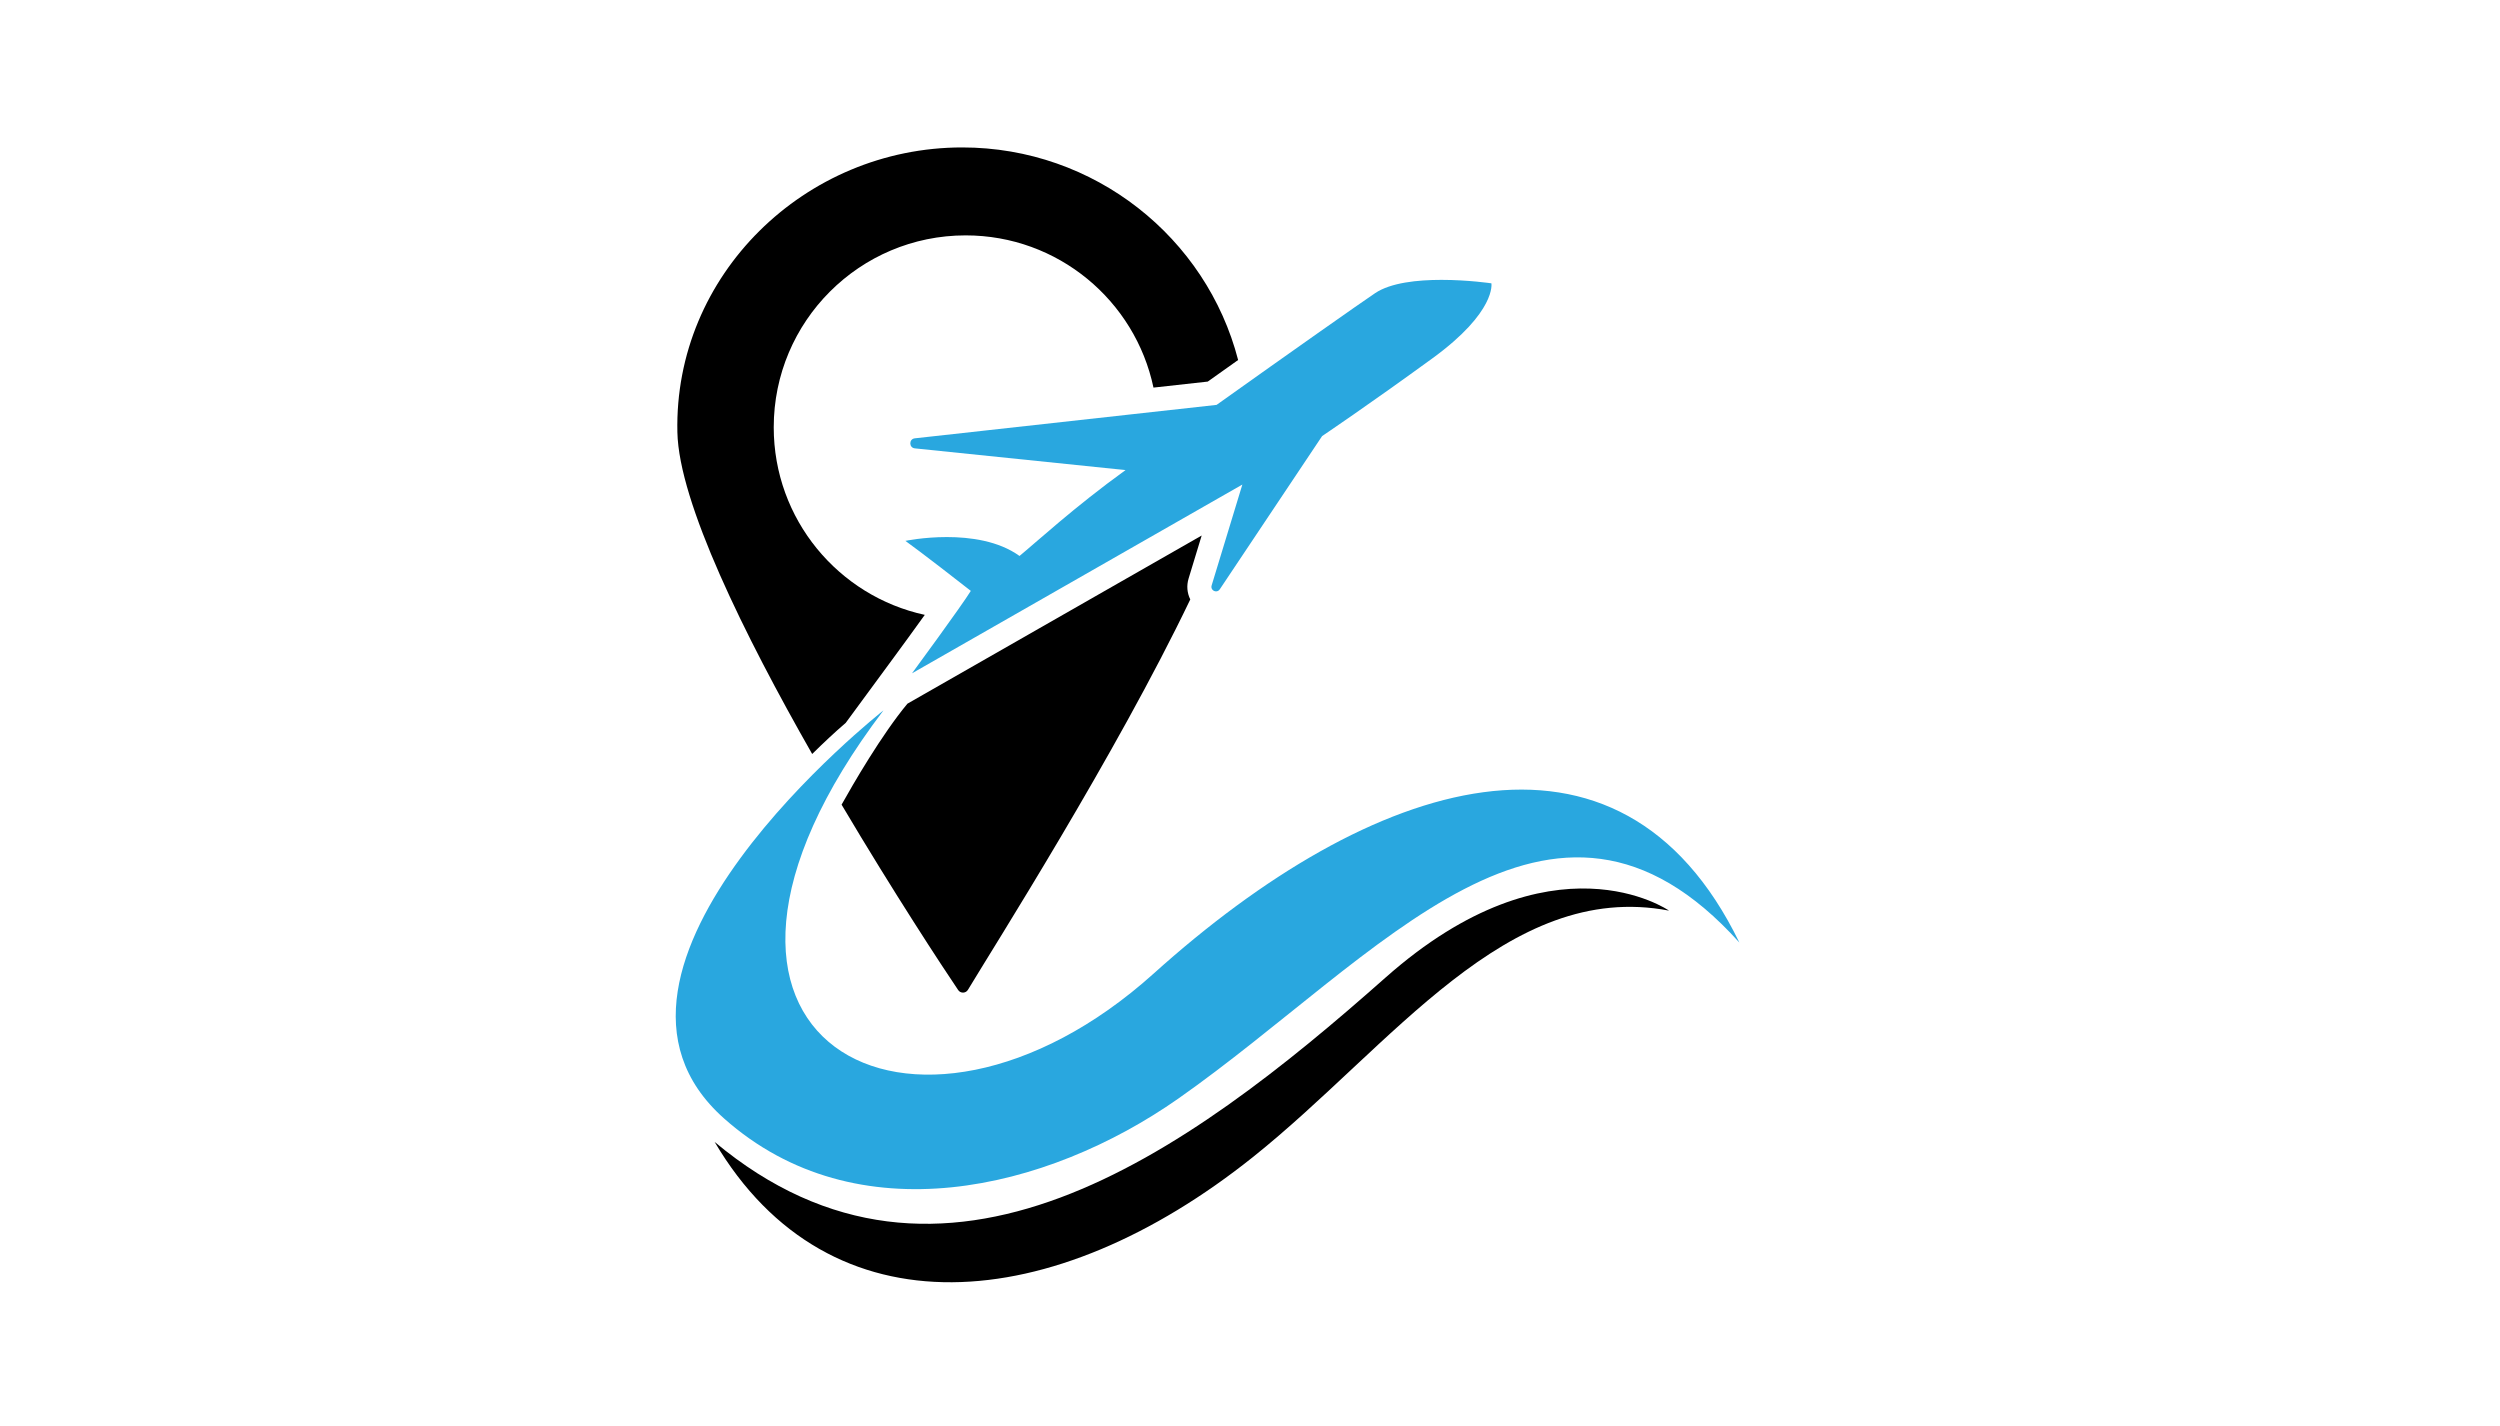
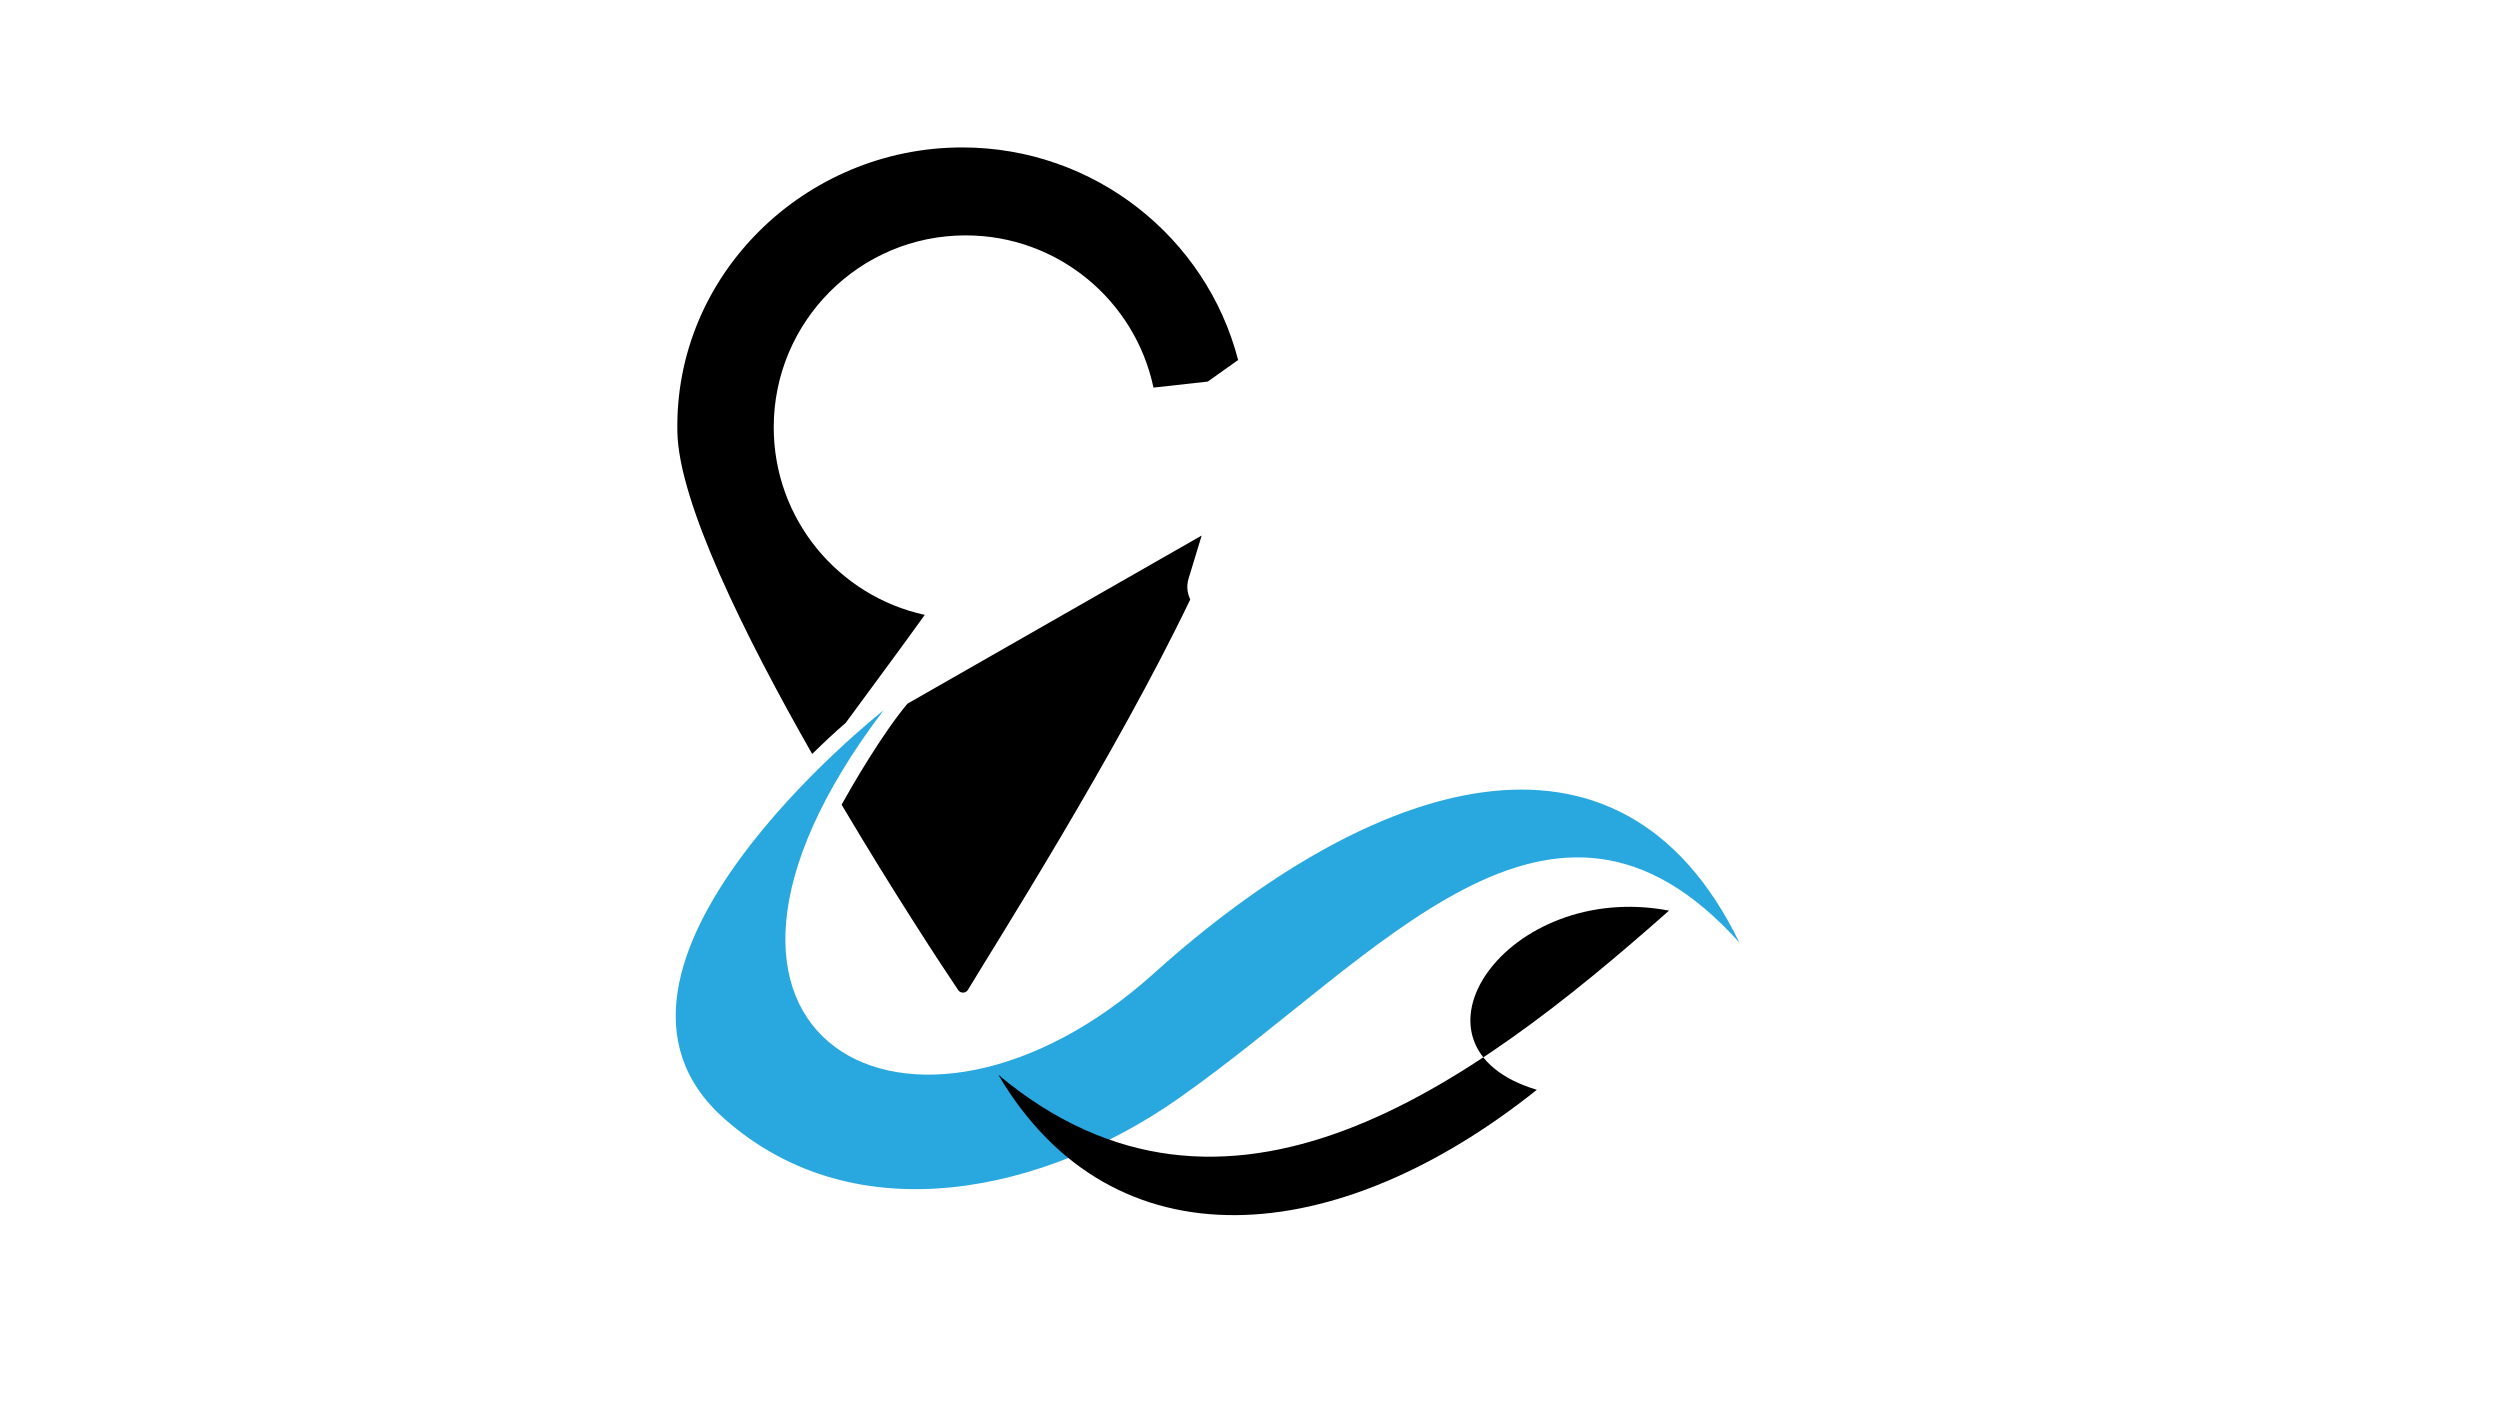
<svg xmlns="http://www.w3.org/2000/svg" version="1.1" id="Calque_1" x="0px" y="0px" width="77.375px" height="44.125px" viewBox="0 0 77.375 44.125" enable-background="new 0 0 77.375 44.125" xml:space="preserve">
  <path d="M28.622,19.03c-2.672-0.58-4.675-2.958-4.675-5.805c0-3.28,2.659-5.94,5.94-5.94c2.86,0,5.246,2.021,5.813,4.711l1.68-0.186  c0.32-0.228,0.634-0.452,0.94-0.668c-0.978-3.785-4.444-6.579-8.54-6.579c-4.869,0-8.922,3.948-8.815,8.815  c0.047,2.173,2.071,6.273,4.172,9.958c0.362-0.356,0.706-0.68,1.037-0.962l1.455-1.979C27.918,20.002,28.29,19.493,28.622,19.03z" />
  <path d="M36.788,17.902l0.404-1.328l-8.593,4.911l-0.514,0.294c-0.8,0.962-1.691,2.504-2.038,3.125  c1.62,2.734,3.12,5.015,3.609,5.739c0.073,0.108,0.235,0.104,0.302-0.009c0.77-1.284,4.586-7.29,6.881-12.082  C36.74,18.353,36.72,18.123,36.788,17.902z" />
-   <path fill="#29A7DF" d="M44.341,11.085c1.978-1.442,1.818-2.316,1.818-2.316s-0.719-0.107-1.546-0.107  c-0.741,0-1.569,0.086-2.053,0.411c-0.476,0.32-2.612,1.823-4.907,3.458l-9.34,1.035c-0.186,0.021-0.185,0.292,0.002,0.311  l6.521,0.672c-1.588,1.146-2.784,2.25-3.282,2.658c-0.648-0.468-1.531-0.585-2.25-0.585c-0.722,0-1.282,0.118-1.282,0.118  s0.542,0.388,2.025,1.548c-0.281,0.458-1.82,2.551-1.82,2.551l10.224-5.842L37.5,18.12c-0.032,0.104,0.052,0.183,0.137,0.183  c0.043,0,0.085-0.02,0.115-0.064l3.167-4.742C40.919,13.497,42.361,12.527,44.341,11.085z" />
  <path fill="#29A7DF" d="M27.343,21.987c0,0-10.161,7.984-4.935,12.628c4.103,3.648,9.988,2.244,14.067-0.618  c6.222-4.366,11.548-11.293,17.359-4.824c-3.701-7.622-11.388-5.107-18.125,0.956C28.3,36.8,19.578,32.22,27.343,21.987z" />
-   <path d="M51.656,28.184c0,0-3.605-2.51-8.78,2.077c-6.198,5.494-13.718,10.961-20.758,5.082c3.556,6.023,10.485,5.403,16.667,0.463  C43.067,32.384,46.636,27.225,51.656,28.184z" />
+   <path d="M51.656,28.184c-6.198,5.494-13.718,10.961-20.758,5.082c3.556,6.023,10.485,5.403,16.667,0.463  C43.067,32.384,46.636,27.225,51.656,28.184z" />
</svg>